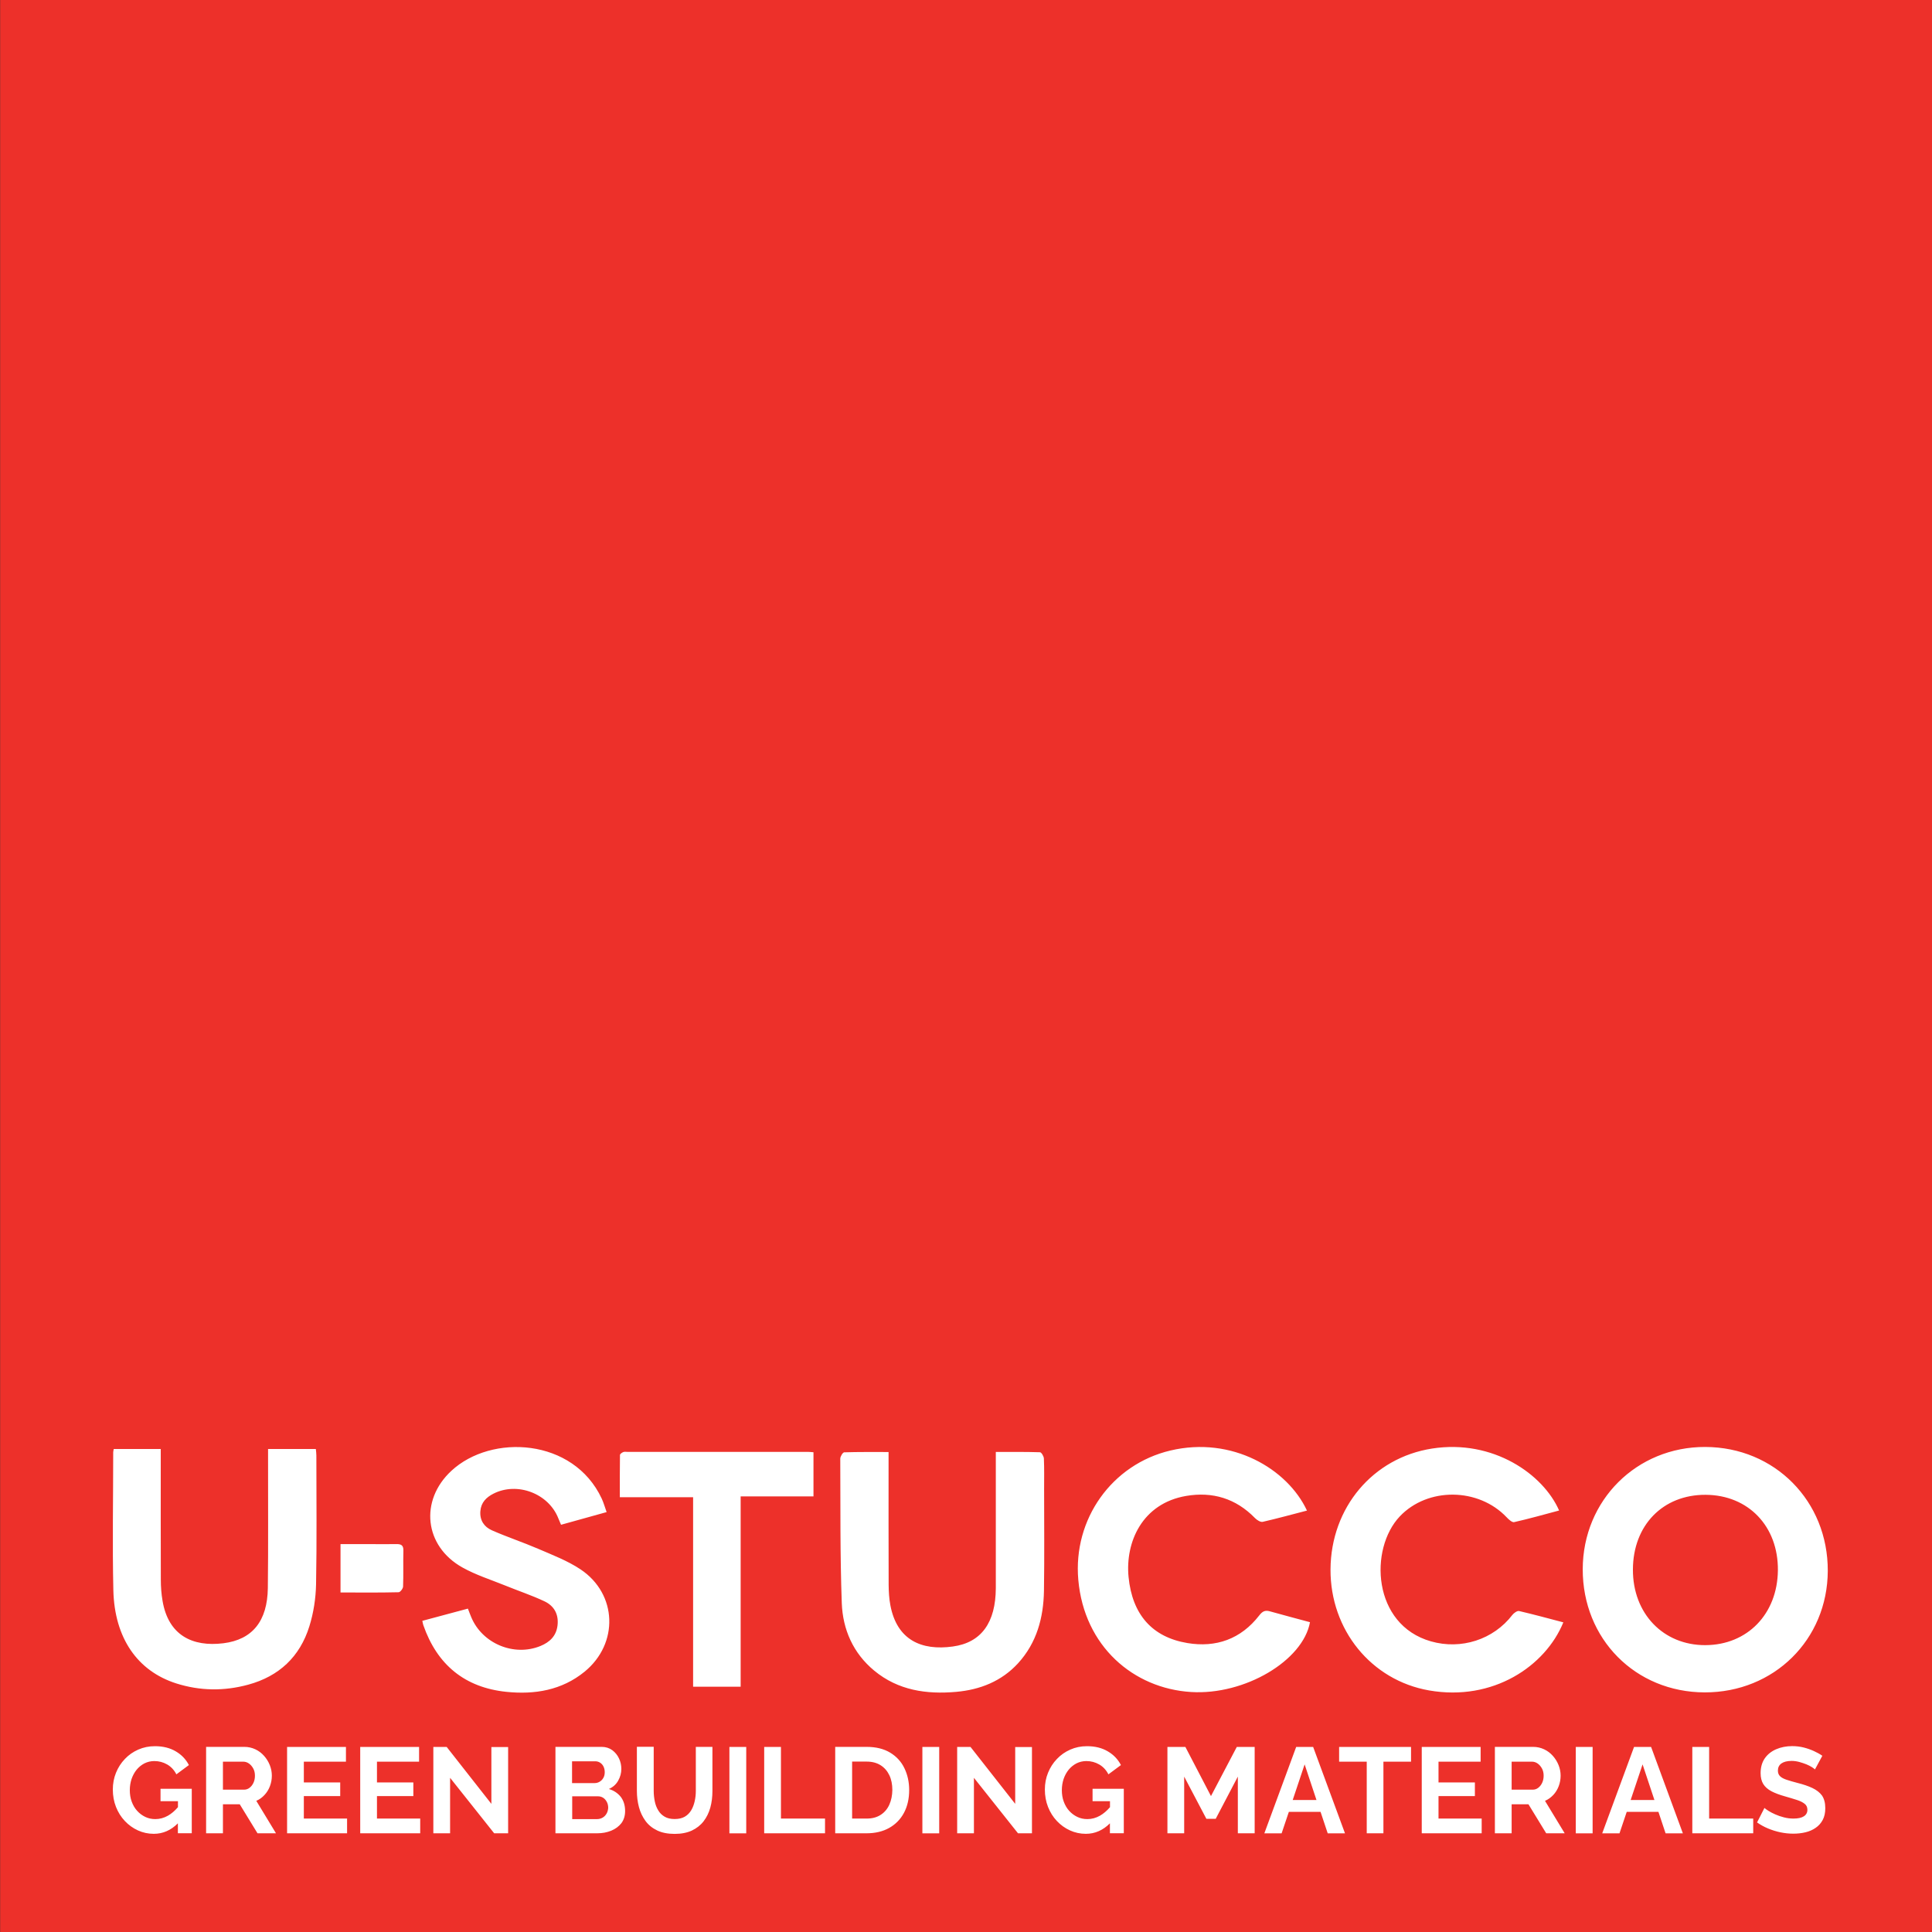
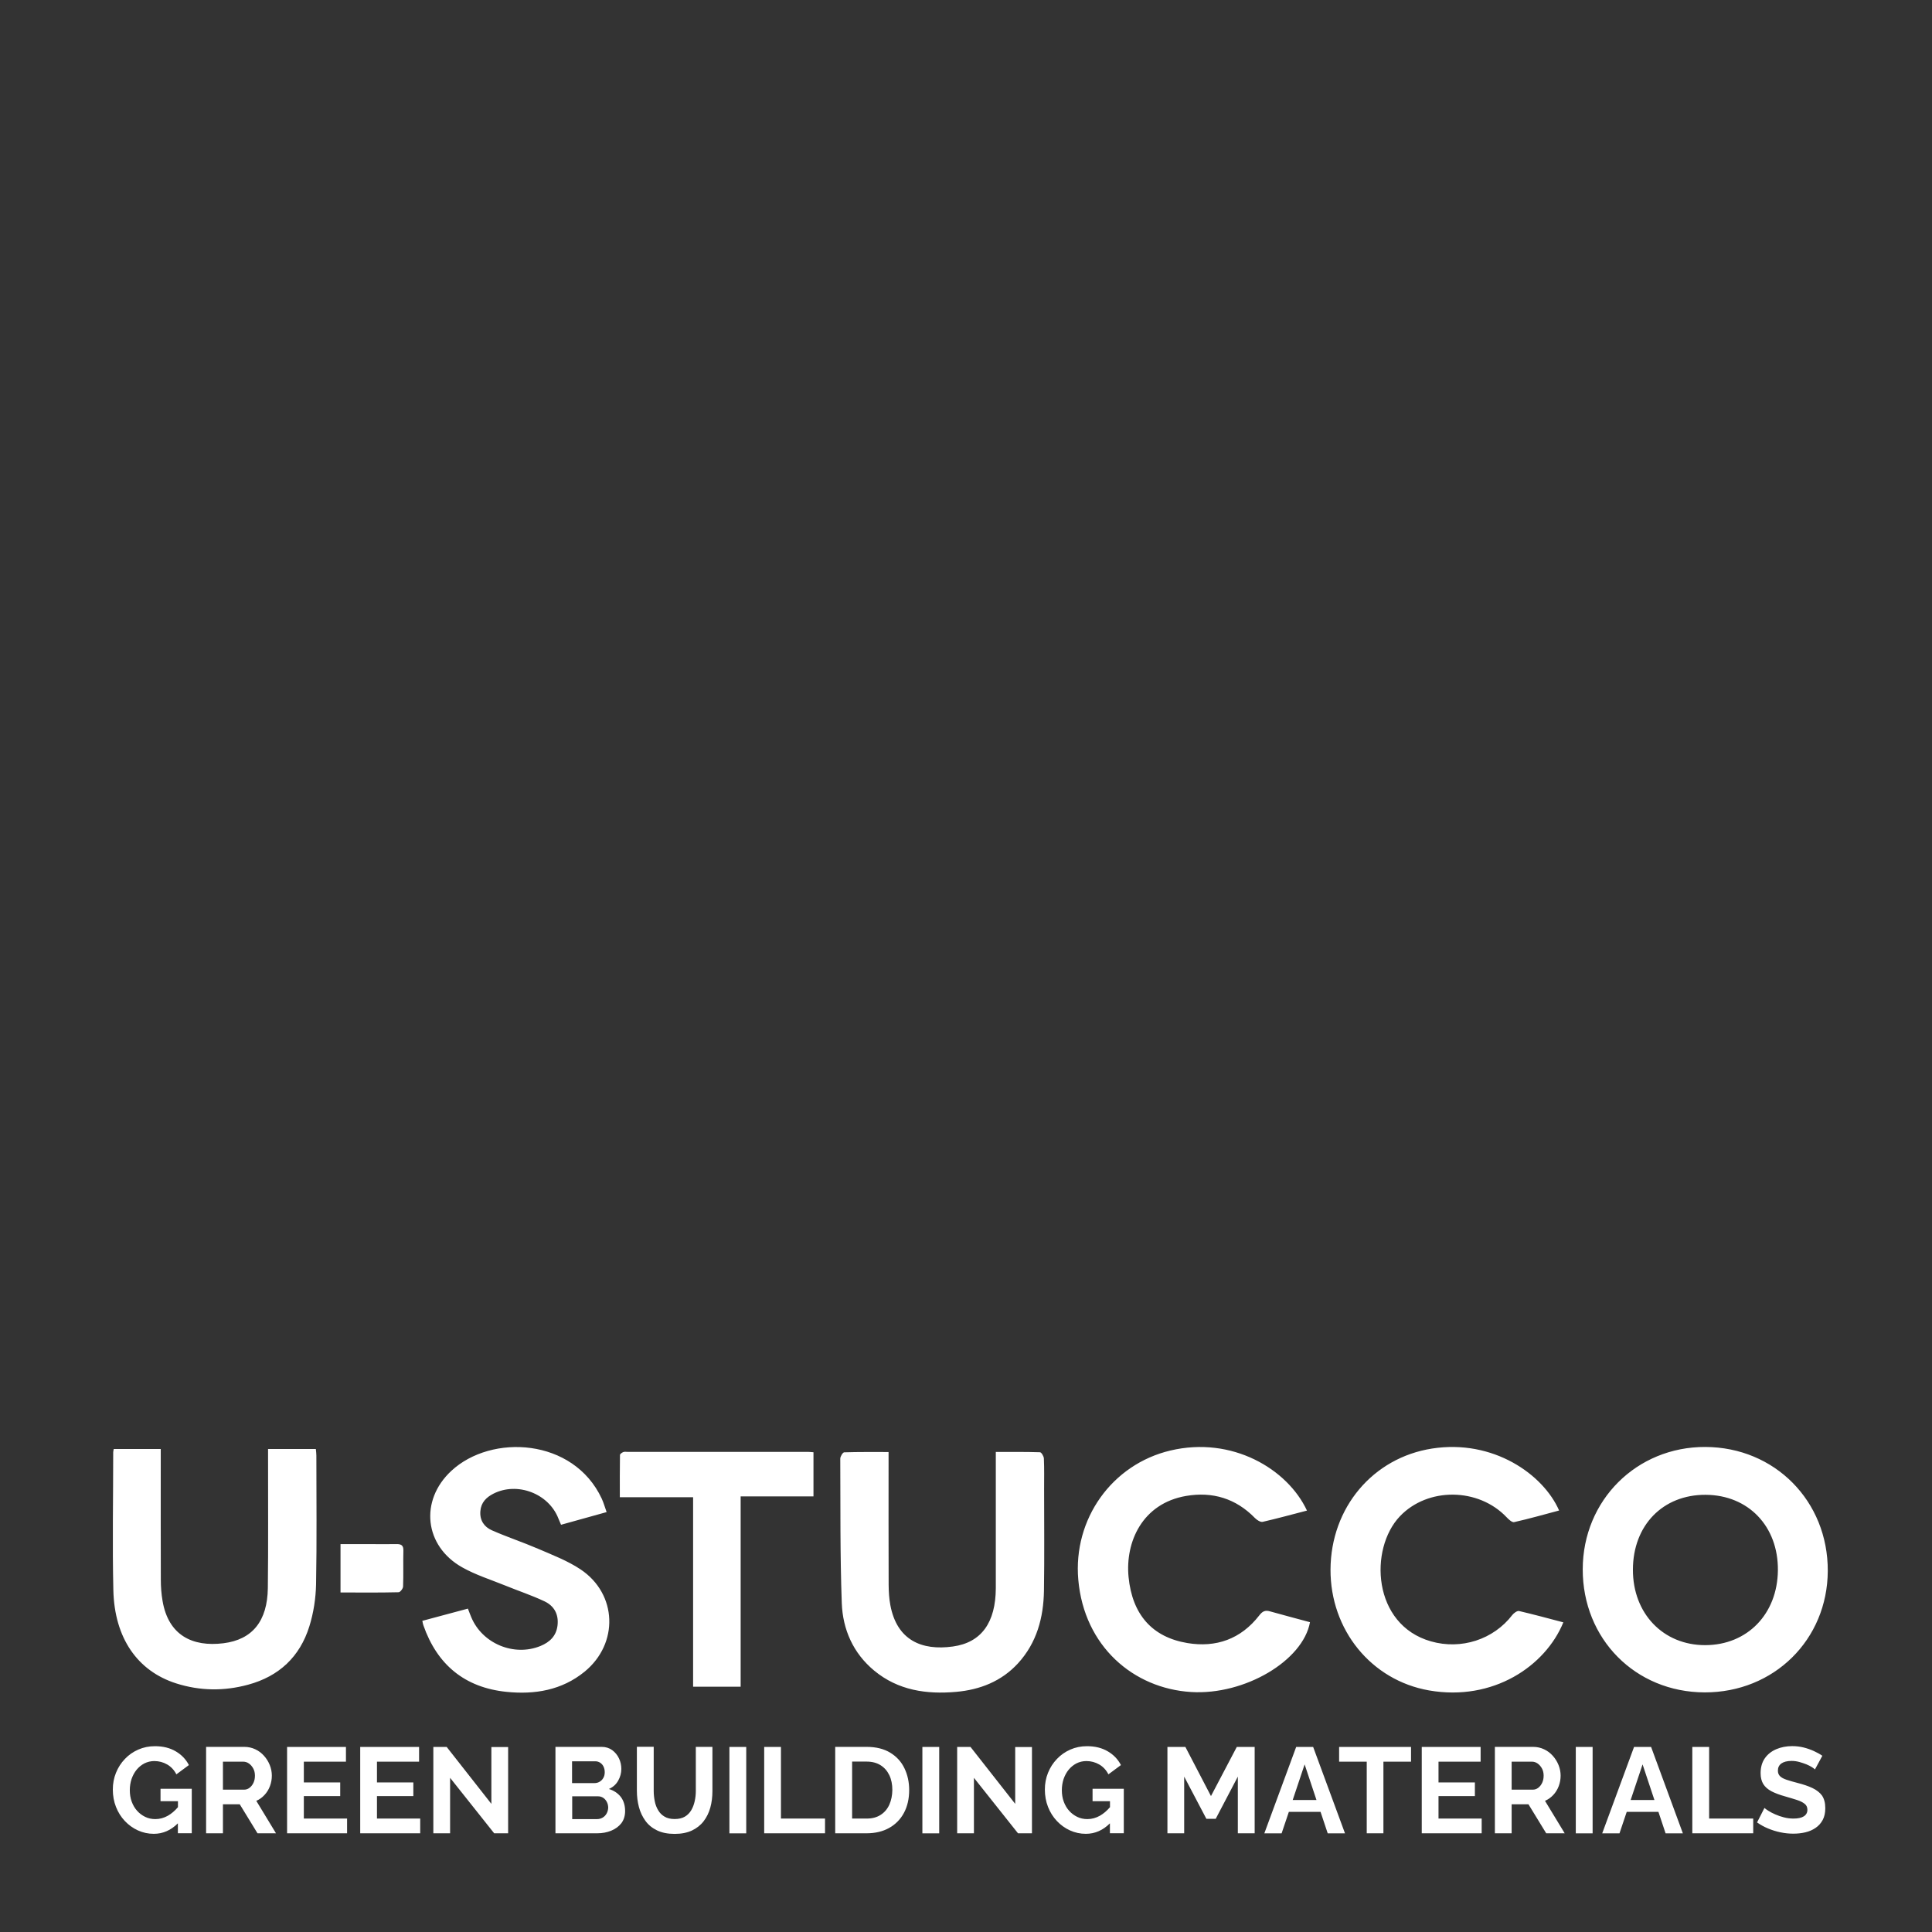
<svg xmlns="http://www.w3.org/2000/svg" id="Layer_1" x="0px" y="0px" viewBox="0 0 256 256" style="enable-background:new 0 0 256 256;" xml:space="preserve">
  <rect x="0" y="0" width="256" height="256" fill="#333333" stroke="none" />
  <style type="text/css">	.st0{fill:#ED302A;}	.st1{fill:#FFFFFF;}</style>
-   <rect x="0.02" class="st0" width="256" height="256" />
  <path class="st1" d="M225.88,224.25c9.17,0.02,16.27-6.98,16.31-16.09c0.04-9.25-7.02-16.4-16.23-16.43 c-9.1-0.03-16.22,7.07-16.24,16.19C209.7,217.16,216.69,224.23,225.88,224.25z M226.01,198.07c5.66,0.03,9.63,4.18,9.57,10.01 c-0.06,5.78-4.04,9.89-9.61,9.91c-5.58,0.02-9.62-4.19-9.6-10.01C216.38,202.11,220.34,198.04,226.01,198.07z M76.94,207.96 c-1.72-1.15-3.72-1.91-5.64-2.74c-2.02-0.87-4.12-1.56-6.13-2.45c-1-0.44-1.62-1.31-1.52-2.53c0.09-1.16,0.79-1.84,1.73-2.32 c3.17-1.61,7.33-0.02,8.61,3.29c0.1,0.26,0.22,0.51,0.35,0.83c2.01-0.56,3.95-1.09,6.04-1.68c-0.24-0.67-0.4-1.25-0.65-1.79 c-3.75-8.03-14.62-8.61-19.93-3.67c-4.23,3.93-3.58,9.97,1.46,12.79c1.78,1,3.78,1.63,5.68,2.4c1.74,0.71,3.53,1.3,5.22,2.1 c1.28,0.61,1.9,1.74,1.71,3.23c-0.18,1.38-1.04,2.18-2.25,2.68c-3.51,1.44-7.71-0.31-9.17-3.8c-0.15-0.35-0.28-0.71-0.45-1.15 c-2.06,0.55-4,1.07-6.04,1.62c0.07,0.32,0.09,0.46,0.14,0.59c1.83,5.24,5.5,8.26,11.02,8.82c3.73,0.38,7.33-0.21,10.35-2.68 C82.01,217.78,81.8,211.22,76.94,207.96z M138.32,193.26c-0.01-0.3-0.33-0.82-0.51-0.83c-1.91-0.06-3.82-0.04-5.86-0.04 c0,0.55,0,0.97,0,1.4c0,5.55,0.01,11.1,0,16.65c-0.02,4.54-1.9,7.21-5.69,7.73c-4.15,0.58-7.41-0.85-8.28-5.46 c-0.17-0.88-0.22-1.8-0.23-2.7c-0.02-5.4-0.01-10.81-0.01-16.21c0-0.42,0-0.85,0-1.4c-2.05,0-3.97-0.02-5.88,0.04 c-0.19,0.01-0.52,0.55-0.52,0.84c0.03,6.38-0.03,12.77,0.2,19.14c0.13,3.5,1.51,6.64,4.3,8.95c3.17,2.62,6.93,3.16,10.86,2.81 c3.15-0.28,6-1.39,8.2-3.79c2.48-2.72,3.37-6.04,3.43-9.61c0.07-4.5,0.02-9,0.02-13.49C138.35,195.94,138.38,194.6,138.32,193.26z  M189.36,223.99c8.48,1.48,15.42-3.22,17.79-9.02c-2.01-0.53-3.93-1.05-5.86-1.5c-0.25-0.06-0.69,0.26-0.89,0.51 c-2.51,3.28-6.79,4.65-10.79,3.51c-7.78-2.21-8.21-12.26-4.12-16.57c3.69-3.88,10.41-3.82,14.15,0.13c0.27,0.29,0.72,0.7,0.99,0.64 c2-0.45,3.97-1.01,5.96-1.54c-2.09-4.79-8.73-9.47-16.83-8.21c-7.83,1.22-13.41,7.81-13.46,16.01 C176.26,215.97,181.7,222.65,189.36,223.99z M157.82,224.2c7.12,0.44,14.84-4.16,15.76-9.25c-1.76-0.48-3.54-0.94-5.31-1.44 c-0.65-0.19-1,0.01-1.42,0.55c-2.43,3.13-5.72,4.29-9.53,3.65c-4.65-0.78-7.29-3.77-7.78-8.75c-0.45-4.63,1.81-9.74,7.62-10.74 c3.5-0.6,6.6,0.33,9.13,2.93c0.26,0.27,0.74,0.57,1.03,0.5c1.93-0.44,3.85-0.97,5.86-1.49c-2.58-5.53-9.94-9.89-18.09-7.96 c-7.75,1.83-12.92,9.08-12.21,17.13C143.66,218.16,150.2,223.73,157.82,224.2z M41.88,209.94c0.11-5.69,0.04-11.39,0.04-17.08 c0-0.28-0.04-0.56-0.07-0.86c-2.11,0-4.16,0-6.33,0c0,0.49,0,0.92,0,1.35c-0.01,5.69,0.04,11.39-0.03,17.08 c-0.06,4.36-2.03,6.83-5.89,7.31c-4.12,0.51-7.29-1.07-8.06-5.61c-0.16-0.92-0.23-1.87-0.23-2.81c-0.02-5.33-0.01-10.66-0.01-15.99 c0-0.42,0-0.85,0-1.33c-2.14,0-4.15,0-6.23,0c-0.04,0.23-0.07,0.33-0.07,0.44c0,6.09-0.12,12.19,0.02,18.28 c0.15,6.33,3.19,10.7,8.33,12.34c3.15,1,6.34,1.04,9.53,0.17c4.1-1.11,6.86-3.71,8.11-7.73C41.55,213.71,41.84,211.79,41.88,209.94z  M91.84,198.39c0,8.44,0,16.76,0,25.11c2.17,0,4.2,0,6.3,0c0-4.27,0-8.44,0-12.61c0-4.16,0-8.32,0-12.61c3.34,0,6.51,0,9.65,0 c0-2.03,0-3.93,0-5.85c-0.31-0.02-0.52-0.05-0.73-0.05c-7.98,0-15.96,0-23.94,0c-0.18,0-0.38-0.04-0.54,0.03 c-0.17,0.07-0.43,0.25-0.43,0.38c-0.03,1.83-0.02,3.66-0.02,5.6C85.44,198.39,88.58,198.39,91.84,198.39z M52.82,210.98 c0.21,0,0.58-0.48,0.59-0.75c0.06-1.59,0-3.19,0.04-4.78c0.02-0.71-0.32-0.86-0.93-0.85c-1.23,0.02-2.46,0.01-3.7,0 c-1.22,0-2.44,0-3.7,0c0,2.2,0,4.22,0,6.41C47.76,211.02,50.29,211.04,52.82,210.98z M21.27,238.67h2.31v0.79 c-0.42,0.49-0.86,0.86-1.33,1.13c-0.53,0.3-1.09,0.45-1.67,0.45c-0.49,0-0.95-0.1-1.35-0.3c-0.41-0.2-0.77-0.47-1.07-0.81 c-0.31-0.34-0.54-0.75-0.71-1.21c-0.17-0.46-0.25-0.97-0.25-1.52c0-0.52,0.08-1,0.23-1.47c0.16-0.46,0.38-0.87,0.67-1.23 c0.29-0.35,0.63-0.63,1.03-0.84c0.4-0.2,0.84-0.31,1.32-0.31c0.61,0,1.18,0.15,1.7,0.45s0.93,0.74,1.22,1.31l1.66-1.23 c-0.39-0.75-0.96-1.36-1.73-1.81c-0.77-0.46-1.69-0.69-2.77-0.69c-0.8,0-1.53,0.15-2.21,0.45s-1.27,0.71-1.77,1.24 c-0.51,0.53-0.9,1.14-1.18,1.83c-0.28,0.69-0.42,1.43-0.42,2.22c0,0.83,0.14,1.6,0.42,2.31c0.28,0.71,0.67,1.33,1.17,1.86 s1.08,0.95,1.74,1.25s1.36,0.45,2.1,0.45c1.21,0,2.27-0.47,3.19-1.39v1.31h1.84v-5.89h-4.14V238.67z M35.05,237.84 c0.31-0.33,0.55-0.72,0.72-1.17c0.17-0.45,0.25-0.91,0.25-1.39c0-0.47-0.09-0.94-0.27-1.39s-0.43-0.86-0.76-1.23 c-0.33-0.37-0.71-0.66-1.16-0.87c-0.45-0.21-0.93-0.32-1.46-0.32h-5.06v11.45h2.23v-3.84h2.23l2.35,3.84h2.45l-2.61-4.3 C34.38,238.44,34.74,238.18,35.05,237.84z M33.59,236.22c-0.13,0.28-0.3,0.5-0.52,0.67s-0.46,0.25-0.74,0.25h-2.79v-3.71h2.69 c0.27,0,0.52,0.08,0.75,0.24s0.42,0.38,0.57,0.65c0.15,0.27,0.23,0.59,0.23,0.96C33.78,235.63,33.72,235.94,33.59,236.22z  M40.26,237.99h4.82v-1.81h-4.82v-2.75h5.58v-1.95h-7.8v11.44h7.95v-1.95h-5.73V237.99z M49.95,237.99h4.82v-1.81h-4.82v-2.75h5.58 v-1.95h-7.8v11.44h7.95v-1.95h-5.73V237.99z M65.11,239.02l-5.92-7.54h-1.77v11.44h2.22v-7.35l5.84,7.35h1.85v-11.43h-2.22V239.02z  M80.68,237.05c0.54-0.24,0.95-0.6,1.23-1.1c0.28-0.49,0.42-1.02,0.42-1.56c0-0.48-0.1-0.95-0.31-1.39c-0.21-0.45-0.51-0.81-0.9-1.1 c-0.39-0.28-0.86-0.43-1.39-0.43H73.6v11.45h5.53c0.67,0,1.28-0.11,1.85-0.34c0.56-0.23,1.01-0.56,1.35-0.99 c0.33-0.44,0.5-0.98,0.5-1.62c0-0.74-0.19-1.36-0.57-1.87C81.86,237.6,81.34,237.25,80.68,237.05z M75.81,233.38h3.06 c0.24,0,0.45,0.06,0.64,0.18s0.34,0.28,0.45,0.5s0.17,0.47,0.17,0.76c0,0.3-0.06,0.56-0.19,0.77c-0.12,0.22-0.29,0.38-0.49,0.5 s-0.43,0.18-0.68,0.18H75.8v-2.89H75.81z M80.38,240.3c-0.13,0.23-0.3,0.41-0.52,0.54c-0.22,0.13-0.47,0.2-0.73,0.2h-3.31v-3.02 h3.42c0.26,0,0.49,0.07,0.69,0.2c0.2,0.13,0.36,0.32,0.48,0.55s0.18,0.49,0.18,0.78C80.57,239.82,80.51,240.07,80.38,240.3z  M92.2,237.31c0,0.46-0.05,0.92-0.15,1.36c-0.1,0.45-0.25,0.85-0.46,1.2c-0.21,0.35-0.49,0.64-0.85,0.85s-0.81,0.31-1.35,0.31 c-0.53,0-0.97-0.1-1.32-0.31c-0.35-0.2-0.64-0.48-0.85-0.84c-0.22-0.35-0.37-0.76-0.46-1.2c-0.09-0.45-0.14-0.91-0.14-1.38v-5.84 h-2.23v5.84c0,0.74,0.09,1.45,0.27,2.14c0.18,0.68,0.47,1.29,0.86,1.83c0.39,0.54,0.91,0.96,1.55,1.27S88.49,243,89.4,243 c0.88,0,1.64-0.15,2.27-0.44c0.63-0.3,1.15-0.7,1.56-1.23c0.4-0.52,0.7-1.13,0.89-1.81c0.19-0.69,0.28-1.42,0.28-2.21v-5.84h-2.2 V237.31z M96.65,231.48h2.23v11.45h-2.23V231.48z M103.48,231.48h-2.22v11.44h8.06v-1.95h-5.84V231.48z M117.96,232.24 c-0.84-0.51-1.88-0.77-3.13-0.77h-4.16v11.45h4.16c1.15,0,2.15-0.24,2.99-0.71s1.5-1.14,1.96-2s0.69-1.87,0.69-3.03 c0-1.05-0.21-2.01-0.63-2.88C119.43,233.44,118.8,232.75,117.96,232.24z M117.84,239.13c-0.26,0.58-0.65,1.03-1.15,1.35 c-0.51,0.33-1.12,0.49-1.85,0.49h-1.93v-7.55h1.93c0.72,0,1.33,0.16,1.84,0.48c0.51,0.32,0.89,0.76,1.16,1.32 c0.27,0.56,0.4,1.22,0.4,1.96C118.23,237.9,118.1,238.55,117.84,239.13z M122.22,231.48h2.23v11.45h-2.23V231.48z M134.52,239.02 l-5.92-7.54h-1.77v11.44h2.22v-7.35l5.84,7.35h1.85v-11.43h-2.22V239.02z M144.77,238.67h2.31v0.79c-0.42,0.49-0.86,0.86-1.33,1.13 c-0.53,0.3-1.09,0.45-1.67,0.45c-0.49,0-0.95-0.1-1.35-0.3c-0.41-0.2-0.77-0.47-1.07-0.81c-0.31-0.34-0.54-0.75-0.71-1.21 c-0.17-0.46-0.25-0.97-0.25-1.52c0-0.52,0.08-1,0.23-1.47c0.16-0.46,0.38-0.87,0.67-1.23c0.29-0.35,0.63-0.63,1.03-0.84 c0.4-0.2,0.84-0.31,1.32-0.31c0.61,0,1.18,0.15,1.7,0.45s0.93,0.74,1.22,1.31l1.66-1.23c-0.39-0.75-0.96-1.36-1.73-1.81 c-0.77-0.46-1.69-0.69-2.77-0.69c-0.8,0-1.53,0.15-2.21,0.45c-0.68,0.3-1.27,0.71-1.77,1.24c-0.51,0.53-0.9,1.14-1.18,1.83 s-0.42,1.43-0.42,2.22c0,0.83,0.14,1.6,0.42,2.31c0.28,0.71,0.67,1.33,1.17,1.86s1.08,0.95,1.74,1.25s1.36,0.45,2.1,0.45 c1.21,0,2.27-0.47,3.19-1.39v1.31h1.84v-5.89h-4.14L144.77,238.67L144.77,238.67z M160.46,237.99l-3.39-6.51h-2.38v11.44h2.22v-7.51 l2.94,5.59h1.24l2.93-5.59v7.51h2.23v-11.44h-2.37L160.46,237.99z M171.75,231.48l-4.22,11.45h2.29l0.96-2.85h4.2l0.95,2.85h2.29 L174,231.48H171.75z M171.29,238.51l1.58-4.72l1.57,4.72H171.29z M177.44,233.43h3.66v9.49h2.21v-9.49h3.66v-1.95h-9.53V233.43z  M190.61,237.99h4.82v-1.81h-4.82v-2.75h5.58v-1.95h-7.8v11.44h7.94v-1.95h-5.72V237.99z M205.82,237.84 c0.31-0.33,0.55-0.72,0.72-1.17s0.25-0.91,0.25-1.39c0-0.47-0.09-0.94-0.27-1.39c-0.18-0.45-0.43-0.86-0.76-1.23 s-0.71-0.66-1.16-0.87c-0.45-0.21-0.93-0.32-1.46-0.32h-5.06v11.45h2.22v-3.84h2.23l2.35,3.84h2.45l-2.61-4.3 C205.14,238.44,205.5,238.18,205.82,237.84z M204.35,236.22c-0.13,0.28-0.3,0.5-0.52,0.67s-0.46,0.25-0.74,0.25h-2.79v-3.71h2.69 c0.27,0,0.52,0.08,0.75,0.24s0.42,0.38,0.57,0.65c0.15,0.27,0.23,0.59,0.23,0.96C204.54,235.63,204.48,235.94,204.35,236.22z  M208.8,231.48h2.23v11.45h-2.23V231.48z M216.52,231.48l-4.22,11.45h2.29l0.96-2.85h4.2l0.95,2.85h2.29l-4.21-11.45H216.52z  M216.07,238.51l1.58-4.72l1.57,4.72H216.07z M226.47,231.48h-2.23v11.44h8.07v-1.95h-5.84V231.48z M240.15,236.92 c-0.55-0.26-1.21-0.48-1.96-0.67c-0.58-0.15-1.06-0.29-1.45-0.42s-0.68-0.28-0.87-0.47c-0.19-0.18-0.29-0.43-0.29-0.74 c0-0.41,0.15-0.72,0.46-0.95c0.31-0.22,0.76-0.34,1.36-0.34c0.34,0,0.68,0.05,1.02,0.14c0.33,0.09,0.64,0.2,0.93,0.31 c0.28,0.12,0.53,0.24,0.73,0.37c0.2,0.13,0.34,0.23,0.41,0.31l0.98-1.81c-0.33-0.23-0.71-0.44-1.13-0.63s-0.87-0.35-1.35-0.47 c-0.48-0.12-0.99-0.18-1.52-0.18c-0.77,0-1.48,0.14-2.11,0.41s-1.14,0.67-1.51,1.2s-0.56,1.19-0.56,1.97c0,0.58,0.12,1.06,0.35,1.44 c0.24,0.39,0.6,0.7,1.08,0.96c0.48,0.25,1.09,0.48,1.81,0.68c0.6,0.17,1.12,0.33,1.56,0.47s0.78,0.31,1.03,0.51 c0.25,0.19,0.37,0.46,0.37,0.8c0,0.37-0.16,0.66-0.47,0.86s-0.77,0.3-1.37,0.3c-0.43,0-0.85-0.05-1.27-0.16s-0.81-0.24-1.16-0.4 c-0.35-0.16-0.66-0.31-0.9-0.47c-0.25-0.16-0.42-0.28-0.52-0.38l-0.98,1.92c0.44,0.31,0.92,0.58,1.45,0.8s1.07,0.39,1.64,0.51 c0.57,0.12,1.14,0.18,1.71,0.18s1.11-0.06,1.61-0.18c0.51-0.12,0.96-0.32,1.35-0.59c0.4-0.27,0.71-0.62,0.94-1.05 c0.23-0.43,0.34-0.95,0.34-1.56c0-0.7-0.15-1.25-0.44-1.68C241.13,237.52,240.7,237.18,240.15,236.92z" />
</svg>